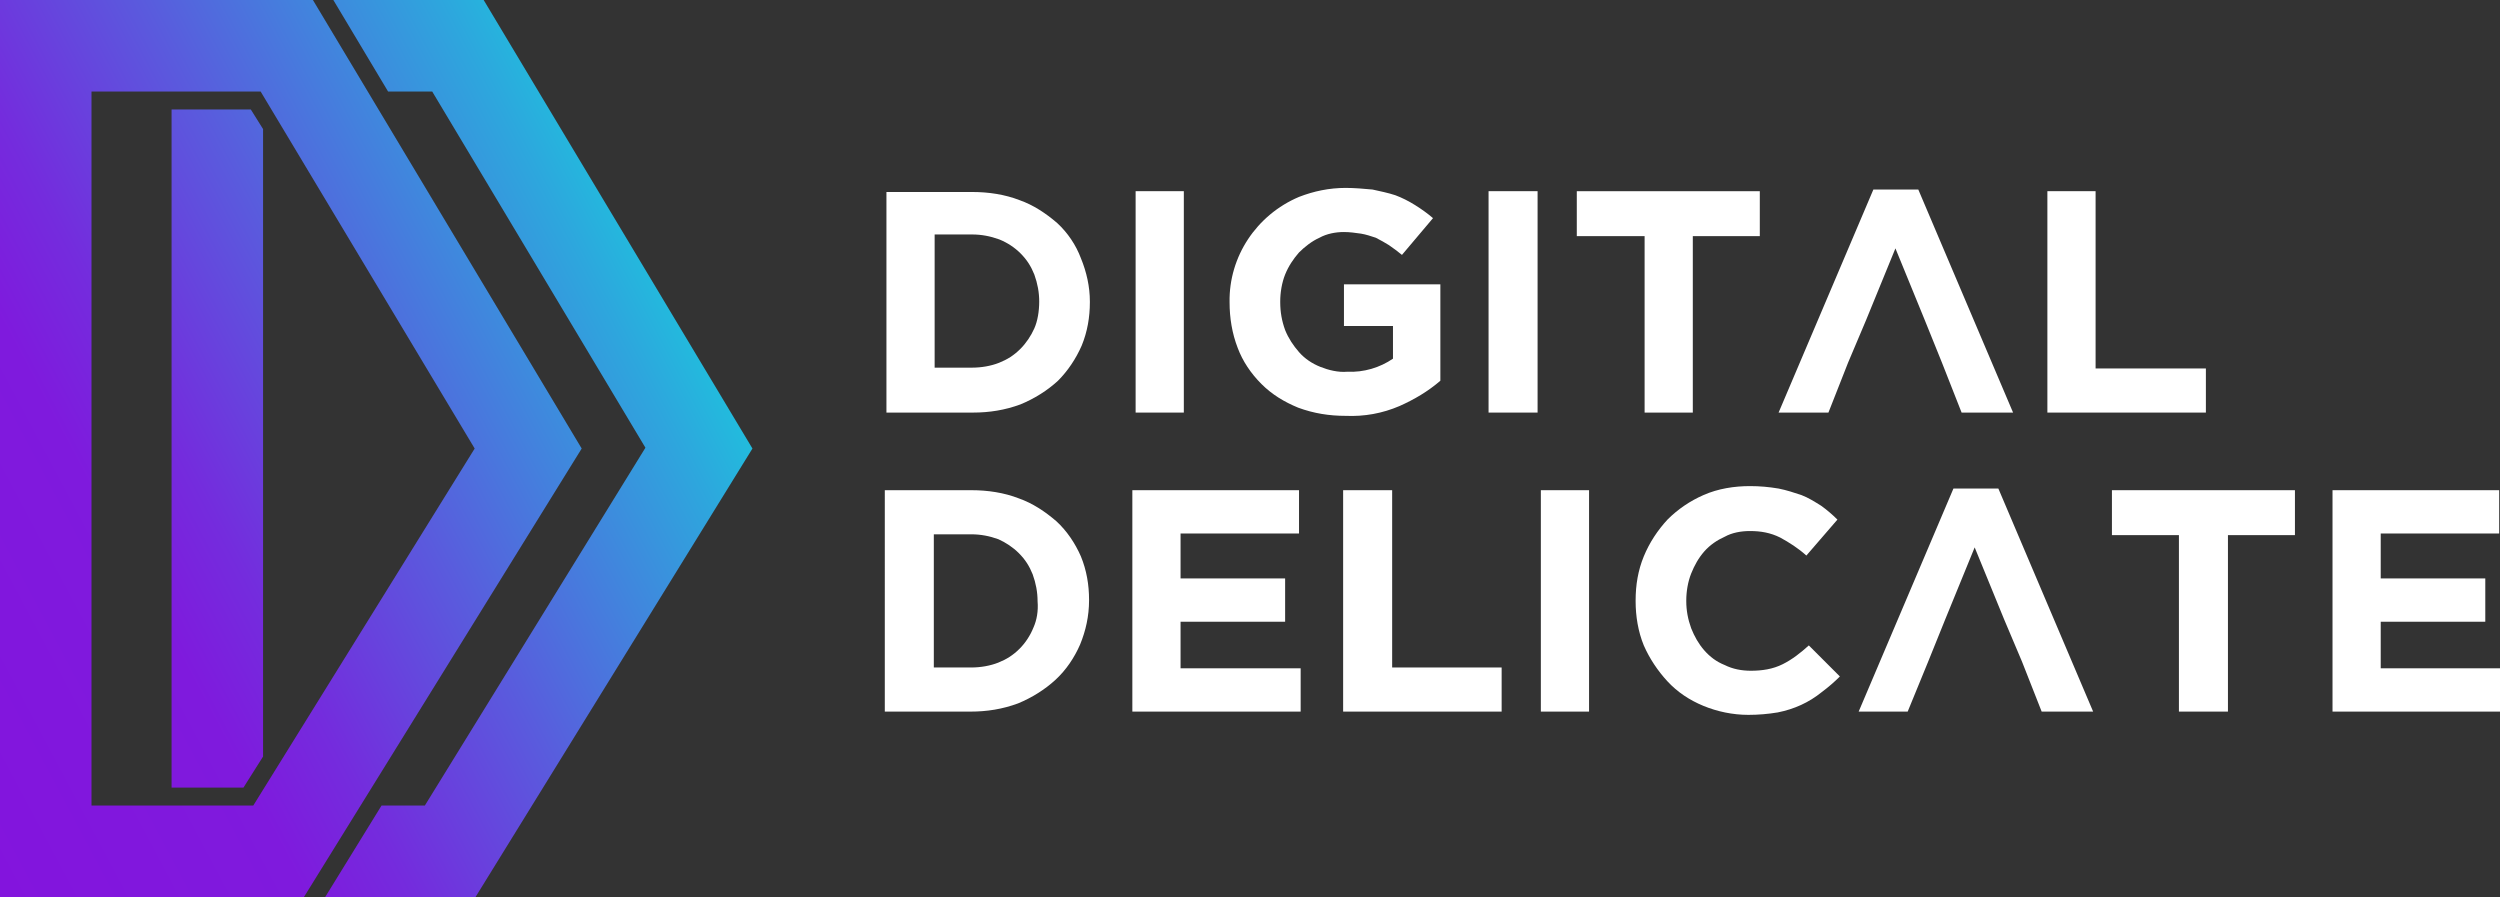
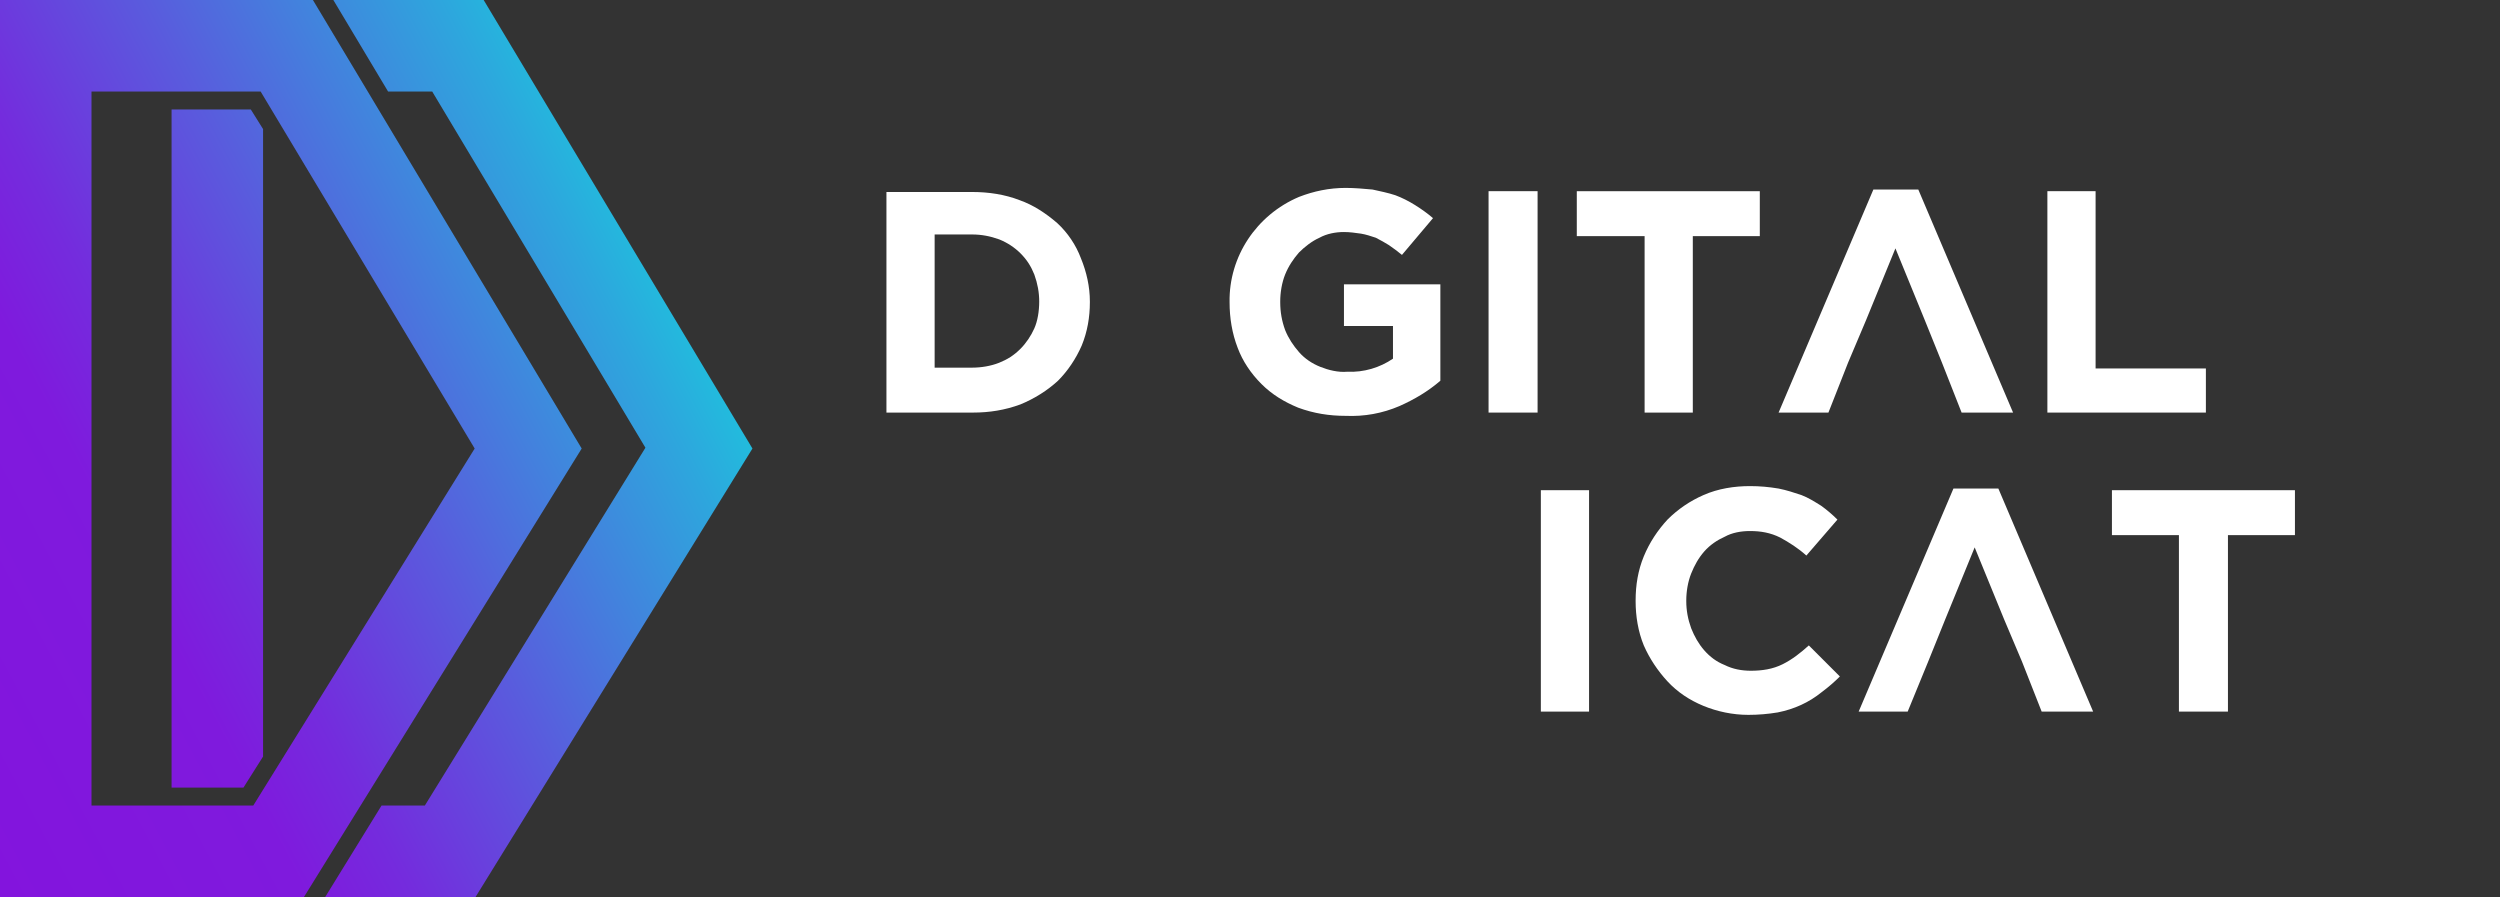
<svg xmlns="http://www.w3.org/2000/svg" id="Layer_1" x="0px" y="0px" viewBox="0 0 306 109.8" style="enable-background:new 0 0 306 109.8;" xml:space="preserve">
  <rect x="0" y="0" width="306" height="109.8" fill="#333333" stroke="none" />
  <style type="text/css">	.st0{fill:url(#SVGID_1_);}	.st1{fill:url(#SVGID_00000099625599778565102770000013406653626617923225_);}	.st2{fill:url(#SVGID_00000141442511501286885990000000895087692519236790_);}	.st3{fill:#FFFFFF;}</style>
  <g id="Layer_2_00000013168033414642812910000005676658553631924611_">
    <g id="Layer_1-2">
      <linearGradient id="SVGID_1_" gradientUnits="userSpaceOnUse" x1="-1317.923" y1="177.111" x2="-1223.383" y2="227.381" gradientTransform="matrix(1 0 0 -1 1299.28 251.8)">
        <stop offset="0" style="stop-color:#8314DD" />
        <stop offset="0.31" style="stop-color:#7F1ADD" />
        <stop offset="0.42" style="stop-color:#742CDD" />
        <stop offset="0.63" style="stop-color:#595CDD" />
        <stop offset="0.93" style="stop-color:#2DA7DD" />
        <stop offset="1" style="stop-color:#22BBDD" />
      </linearGradient>
      <path class="st0" d="M37.2,109.8H0V0h38.3l32.9,54.9L37.2,109.8z M11.2,98.6H31l27.1-43.7L31.9,11.2H11.2V98.6z" />
      <linearGradient id="SVGID_00000054980335907323713150000009214487180584432827_" gradientUnits="userSpaceOnUse" x1="-1316.434" y1="174.309" x2="-1221.893" y2="224.579" gradientTransform="matrix(1 0 0 -1 1299.28 251.8)">
        <stop offset="0" style="stop-color:#8314DD" />
        <stop offset="0.31" style="stop-color:#7F1ADD" />
        <stop offset="0.42" style="stop-color:#742CDD" />
        <stop offset="0.63" style="stop-color:#595CDD" />
        <stop offset="0.93" style="stop-color:#2DA7DD" />
        <stop offset="1" style="stop-color:#22BBDD" />
      </linearGradient>
      <polygon style="fill:url(#SVGID_00000054980335907323713150000009214487180584432827_);" points="21,13.4 21,96.4 29.8,96.4    32.2,92.6 32.2,15.8 30.7,13.4   " />
      <linearGradient id="SVGID_00000172417995896378957280000010804552605719626410_" gradientUnits="userSpaceOnUse" x1="-1311.114" y1="164.304" x2="-1216.574" y2="214.574" gradientTransform="matrix(1 0 0 -1 1299.28 251.8)">
        <stop offset="0" style="stop-color:#8314DD" />
        <stop offset="0.31" style="stop-color:#7F1ADD" />
        <stop offset="0.42" style="stop-color:#742CDD" />
        <stop offset="0.63" style="stop-color:#595CDD" />
        <stop offset="0.93" style="stop-color:#2DA7DD" />
        <stop offset="1" style="stop-color:#22BBDD" />
      </linearGradient>
      <polygon style="fill:url(#SVGID_00000172417995896378957280000010804552605719626410_);" points="59.2,0 40.8,0 47.5,11.2    52.9,11.2 79,54.8 52,98.6 46.7,98.6 39.8,109.8 58.2,109.8 92.1,54.9   " />
      <path class="st3" d="M132.4,42.3c-0.7,1.6-1.7,3.1-2.9,4.3c-1.3,1.2-2.9,2.2-4.6,2.9c-1.9,0.7-3.8,1-5.8,1h-10.6v-27H119   c2,0,4,0.3,5.8,1c1.7,0.6,3.2,1.6,4.6,2.8c1.3,1.2,2.3,2.7,2.9,4.3c0.7,1.7,1.1,3.5,1.1,5.3v0.1C133.4,38.8,133.1,40.6,132.4,42.3   z M127.2,36.9c0-1.1-0.2-2.2-0.6-3.3c-0.4-1-0.9-1.8-1.7-2.6c-0.7-0.7-1.6-1.3-2.6-1.7c-1.1-0.4-2.2-0.6-3.3-0.6h-4.6v16.3h4.6   c1.1,0,2.3-0.2,3.3-0.6c1-0.4,1.8-0.9,2.6-1.7c0.7-0.7,1.3-1.6,1.7-2.5C127,39.3,127.2,38.1,127.2,36.9L127.2,36.9z" />
-       <path class="st3" d="M139,50.5V23.4h5.9v27.1H139z" />
      <path class="st3" d="M171.3,49.7c-2.1,0.9-4.3,1.3-6.6,1.2c-2,0-3.9-0.3-5.8-1c-1.7-0.7-3.2-1.6-4.5-2.9c-1.3-1.3-2.3-2.8-2.9-4.4   c-0.7-1.8-1-3.7-1-5.6V37c-0.1-5.6,3.3-10.7,8.5-12.9c1.8-0.7,3.7-1.1,5.7-1.1c1.1,0,2.2,0.1,3.3,0.2c0.9,0.2,1.9,0.4,2.8,0.7   c0.8,0.3,1.6,0.7,2.4,1.2c0.8,0.5,1.5,1,2.2,1.6l-3.8,4.5c-0.5-0.4-1-0.8-1.6-1.2c-0.5-0.3-1-0.6-1.6-0.9   c-0.6-0.2-1.2-0.4-1.8-0.5c-0.7-0.1-1.4-0.2-2.1-0.2c-1,0-2.1,0.2-3,0.7c-0.9,0.4-1.8,1.1-2.5,1.8c-0.7,0.8-1.3,1.7-1.7,2.7   c-0.4,1-0.6,2.2-0.6,3.3V37c0,1.2,0.2,2.3,0.6,3.4c0.4,1,1,1.9,1.7,2.7c0.7,0.8,1.6,1.4,2.6,1.8c1,0.4,2.2,0.7,3.3,0.6   c2,0.1,4-0.5,5.6-1.6v-4h-6v-5.1h11.8v11.8C174.8,47.9,173.1,48.9,171.3,49.7z" />
      <path class="st3" d="M182.2,50.5V23.4h6v27.1H182.2z" />
      <path class="st3" d="M207.2,28.9v21.6h-5.9V28.9H193v-5.5h22.4v5.5H207.2z" />
      <path class="st3" d="M250.6,50.5V23.4h5.9v21.7H270v5.4L250.6,50.5z" />
      <polygon class="st3" points="234.8,23.2 229.3,23.2 217.7,50.5 223.8,50.5 226.2,44.4 228.4,39.2 232,30.4 235.6,39.2 237.7,44.4    240.1,50.5 246.4,50.5   " />
-       <path class="st3" d="M132.2,78.9c-0.7,1.6-1.7,3.1-3,4.3c-1.3,1.2-2.9,2.2-4.6,2.9c-1.9,0.7-3.8,1-5.8,1h-10.5V60h10.6   c2,0,4,0.3,5.8,1c1.7,0.6,3.2,1.6,4.6,2.8c1.3,1.2,2.3,2.7,3,4.3c0.7,1.7,1,3.5,1,5.3v0.1C133.3,75.4,132.9,77.2,132.2,78.9z    M127,73.6c0-1.1-0.2-2.2-0.6-3.3c-0.4-1-0.9-1.8-1.7-2.6c-0.7-0.7-1.6-1.3-2.5-1.7c-1.1-0.4-2.2-0.6-3.3-0.6h-4.6v16.3h4.6   c1.1,0,2.3-0.2,3.3-0.6c1-0.4,1.8-0.9,2.6-1.7c0.7-0.7,1.3-1.6,1.7-2.6C126.9,75.9,127.1,74.8,127,73.6L127,73.6z" />
-       <path class="st3" d="M138.6,87.1V60h20.4v5.3h-14.5v5.5h12.8v5.3h-12.8v5.7h14.7v5.3L138.6,87.1z" />
-       <path class="st3" d="M164.4,87.1V60h6v21.7h13.4v5.4H164.4z" />
      <path class="st3" d="M188.6,87.1V60h5.9v27.1H188.6z" />
      <path class="st3" d="M223,84.7c-1.6,1.3-3.4,2.1-5.4,2.5c-1.2,0.2-2.4,0.3-3.6,0.3c-1.9,0-3.8-0.4-5.5-1.1c-1.7-0.7-3.2-1.7-4.4-3   c-1.2-1.3-2.2-2.8-2.9-4.4c-0.7-1.7-1-3.6-1-5.4v-0.1c0-1.9,0.3-3.7,1-5.4c0.7-1.7,1.7-3.2,2.9-4.5c1.3-1.3,2.8-2.3,4.4-3   c1.8-0.8,3.8-1.1,5.7-1.1c1.2,0,2.3,0.1,3.5,0.3c1,0.2,1.9,0.5,2.8,0.8c0.8,0.3,1.6,0.8,2.4,1.3c0.7,0.5,1.4,1.1,2,1.7l-3.8,4.4   c-1-0.9-2.1-1.6-3.2-2.2c-1.2-0.6-2.4-0.8-3.7-0.8c-1.1,0-2.2,0.2-3.1,0.7c-0.9,0.4-1.8,1-2.5,1.8c-0.7,0.8-1.2,1.7-1.6,2.7   c-0.4,1-0.6,2.2-0.6,3.3v0.1c0,1.1,0.2,2.2,0.6,3.3c0.4,1,0.9,1.9,1.6,2.7c0.7,0.8,1.5,1.4,2.5,1.8c1,0.5,2.1,0.7,3.2,0.7   c1.4,0,2.7-0.2,3.9-0.8c1.2-0.6,2.2-1.4,3.2-2.3l3.8,3.8C224.5,83.5,223.8,84.1,223,84.7z" />
      <path class="st3" d="M272.7,65.5v21.6h-6V65.5h-8.2V60h22.4v5.5L272.7,65.5z" />
-       <path class="st3" d="M285.5,87.1V60h20.4v5.3h-14.5v5.5h12.8v5.3h-12.8v5.7H306v5.3L285.5,87.1z" />
      <polygon class="st3" points="244.6,59.8 239.1,59.8 227.5,87.1 233.5,87.1 236,81 238.1,75.8 241.7,67 245.3,75.8 247.5,81    249.9,87.1 256.2,87.1   " />
    </g>
  </g>
</svg>